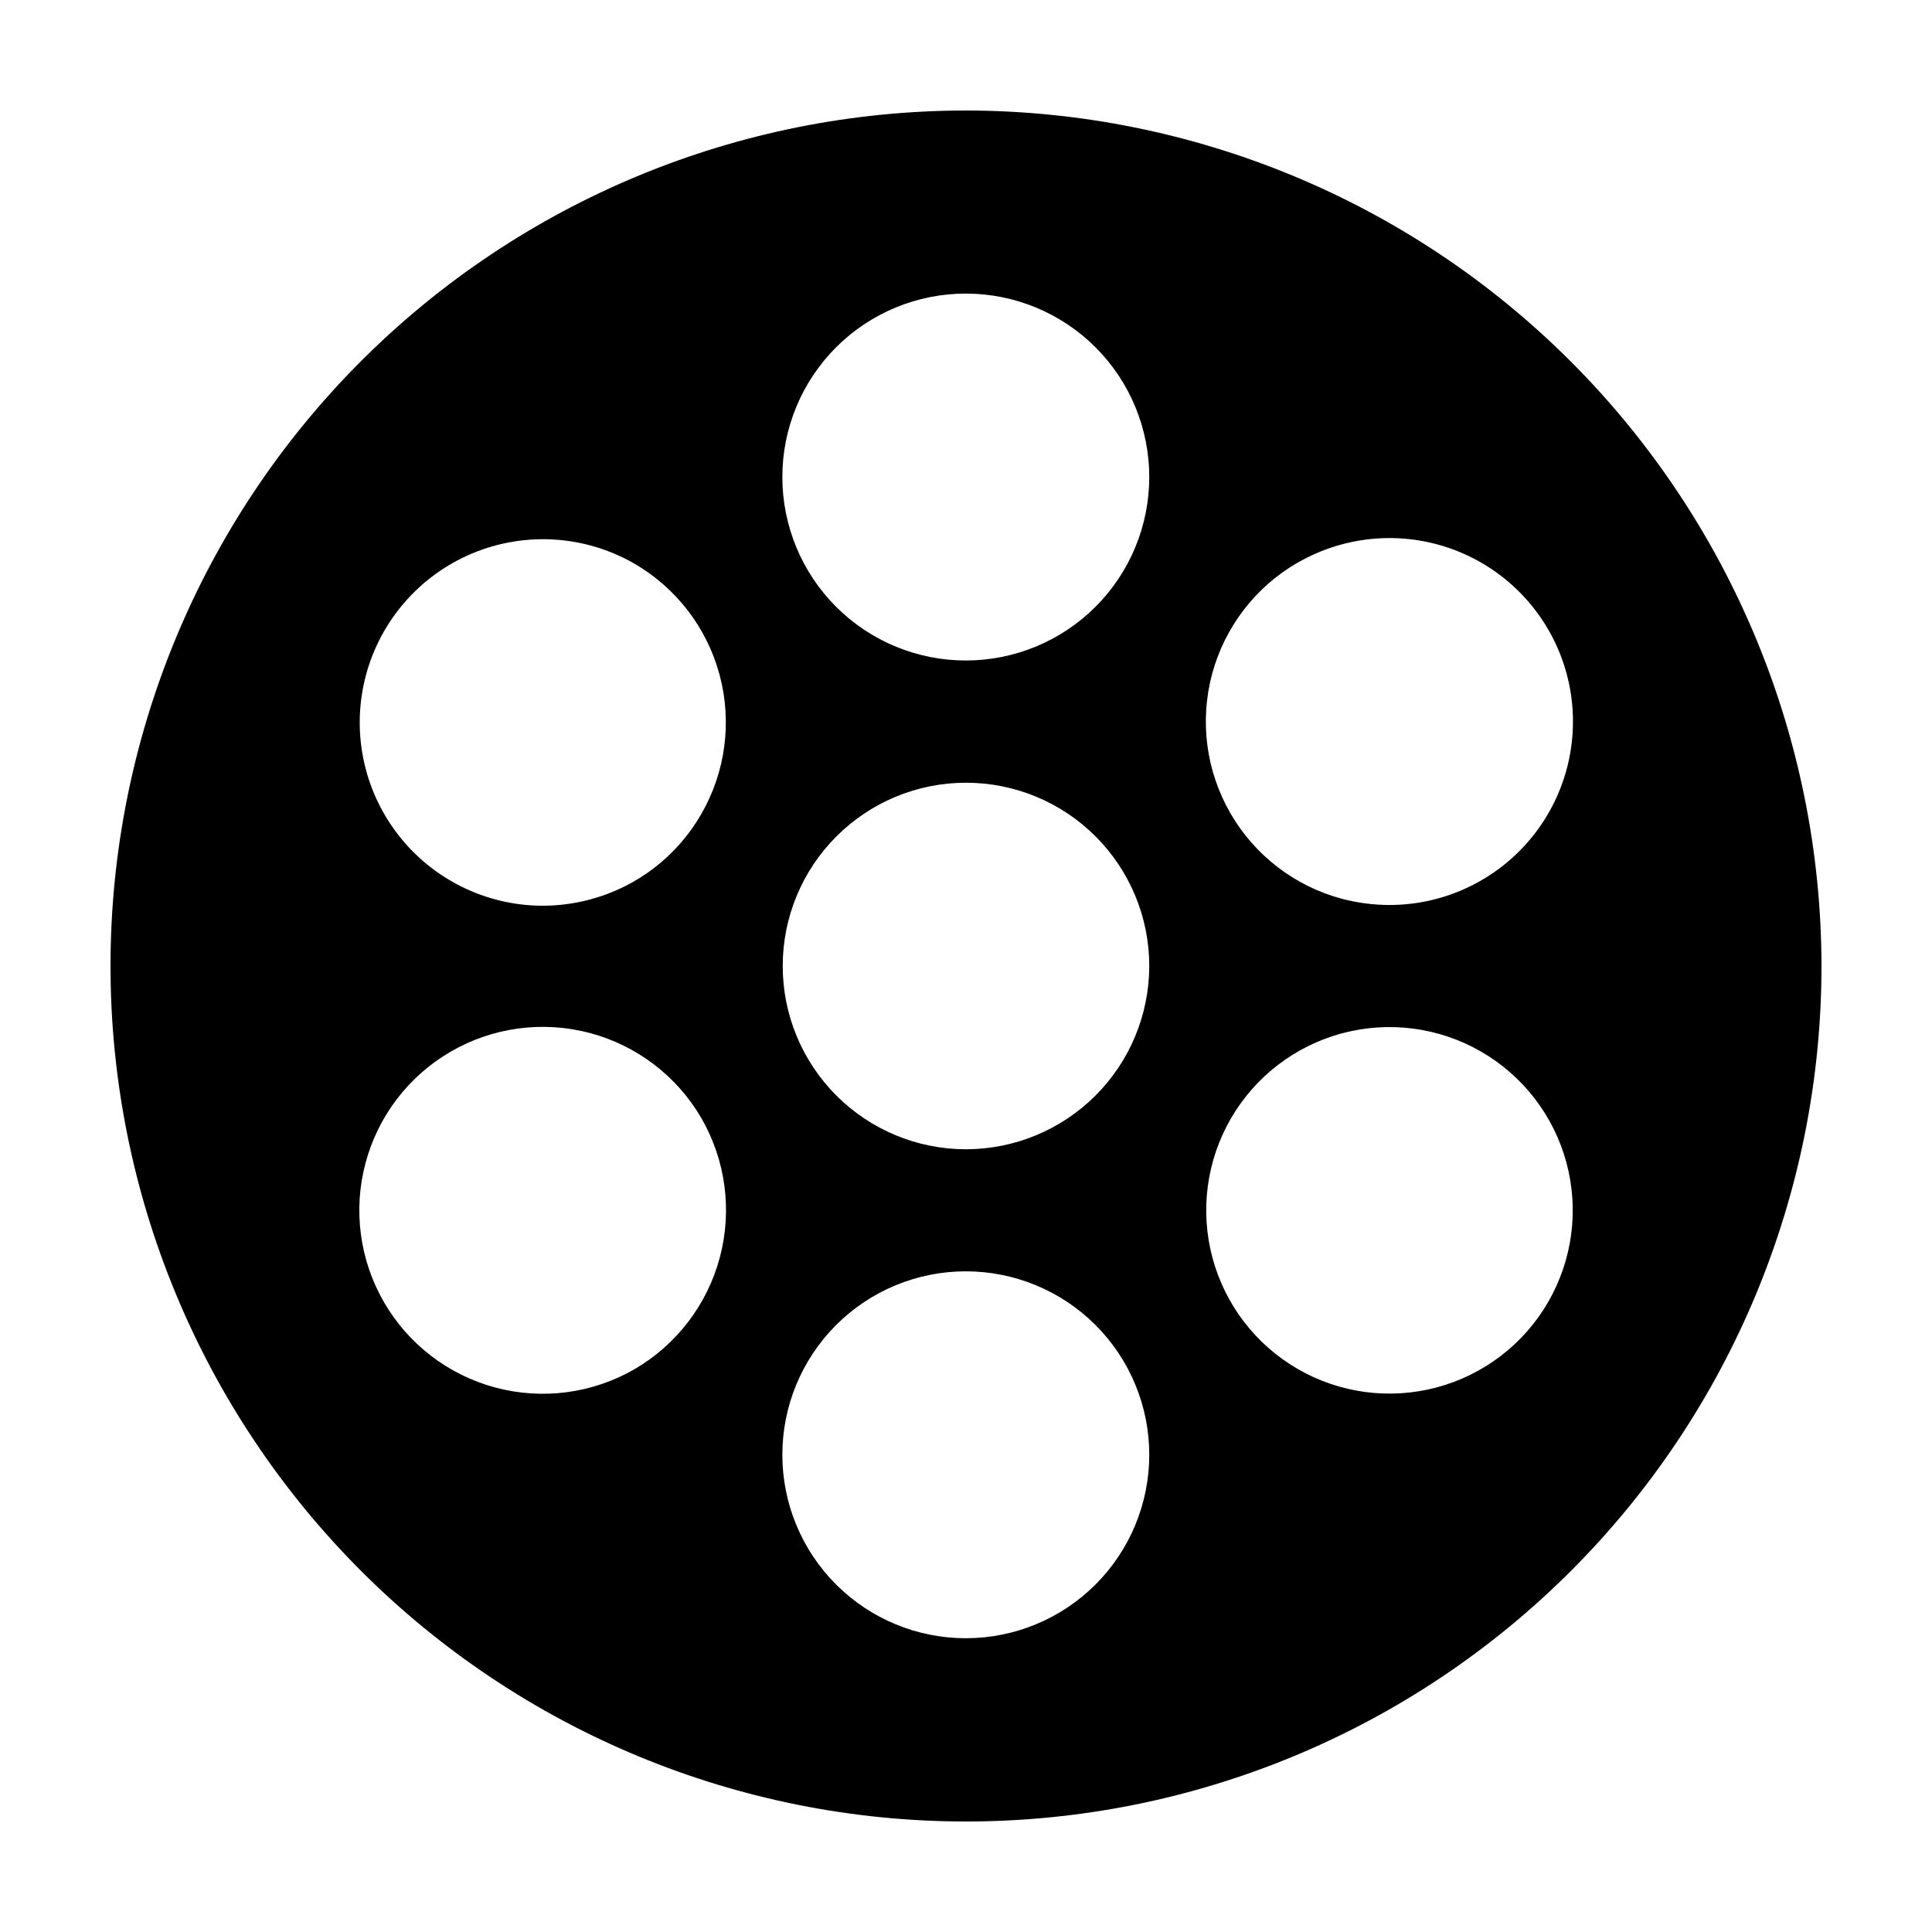
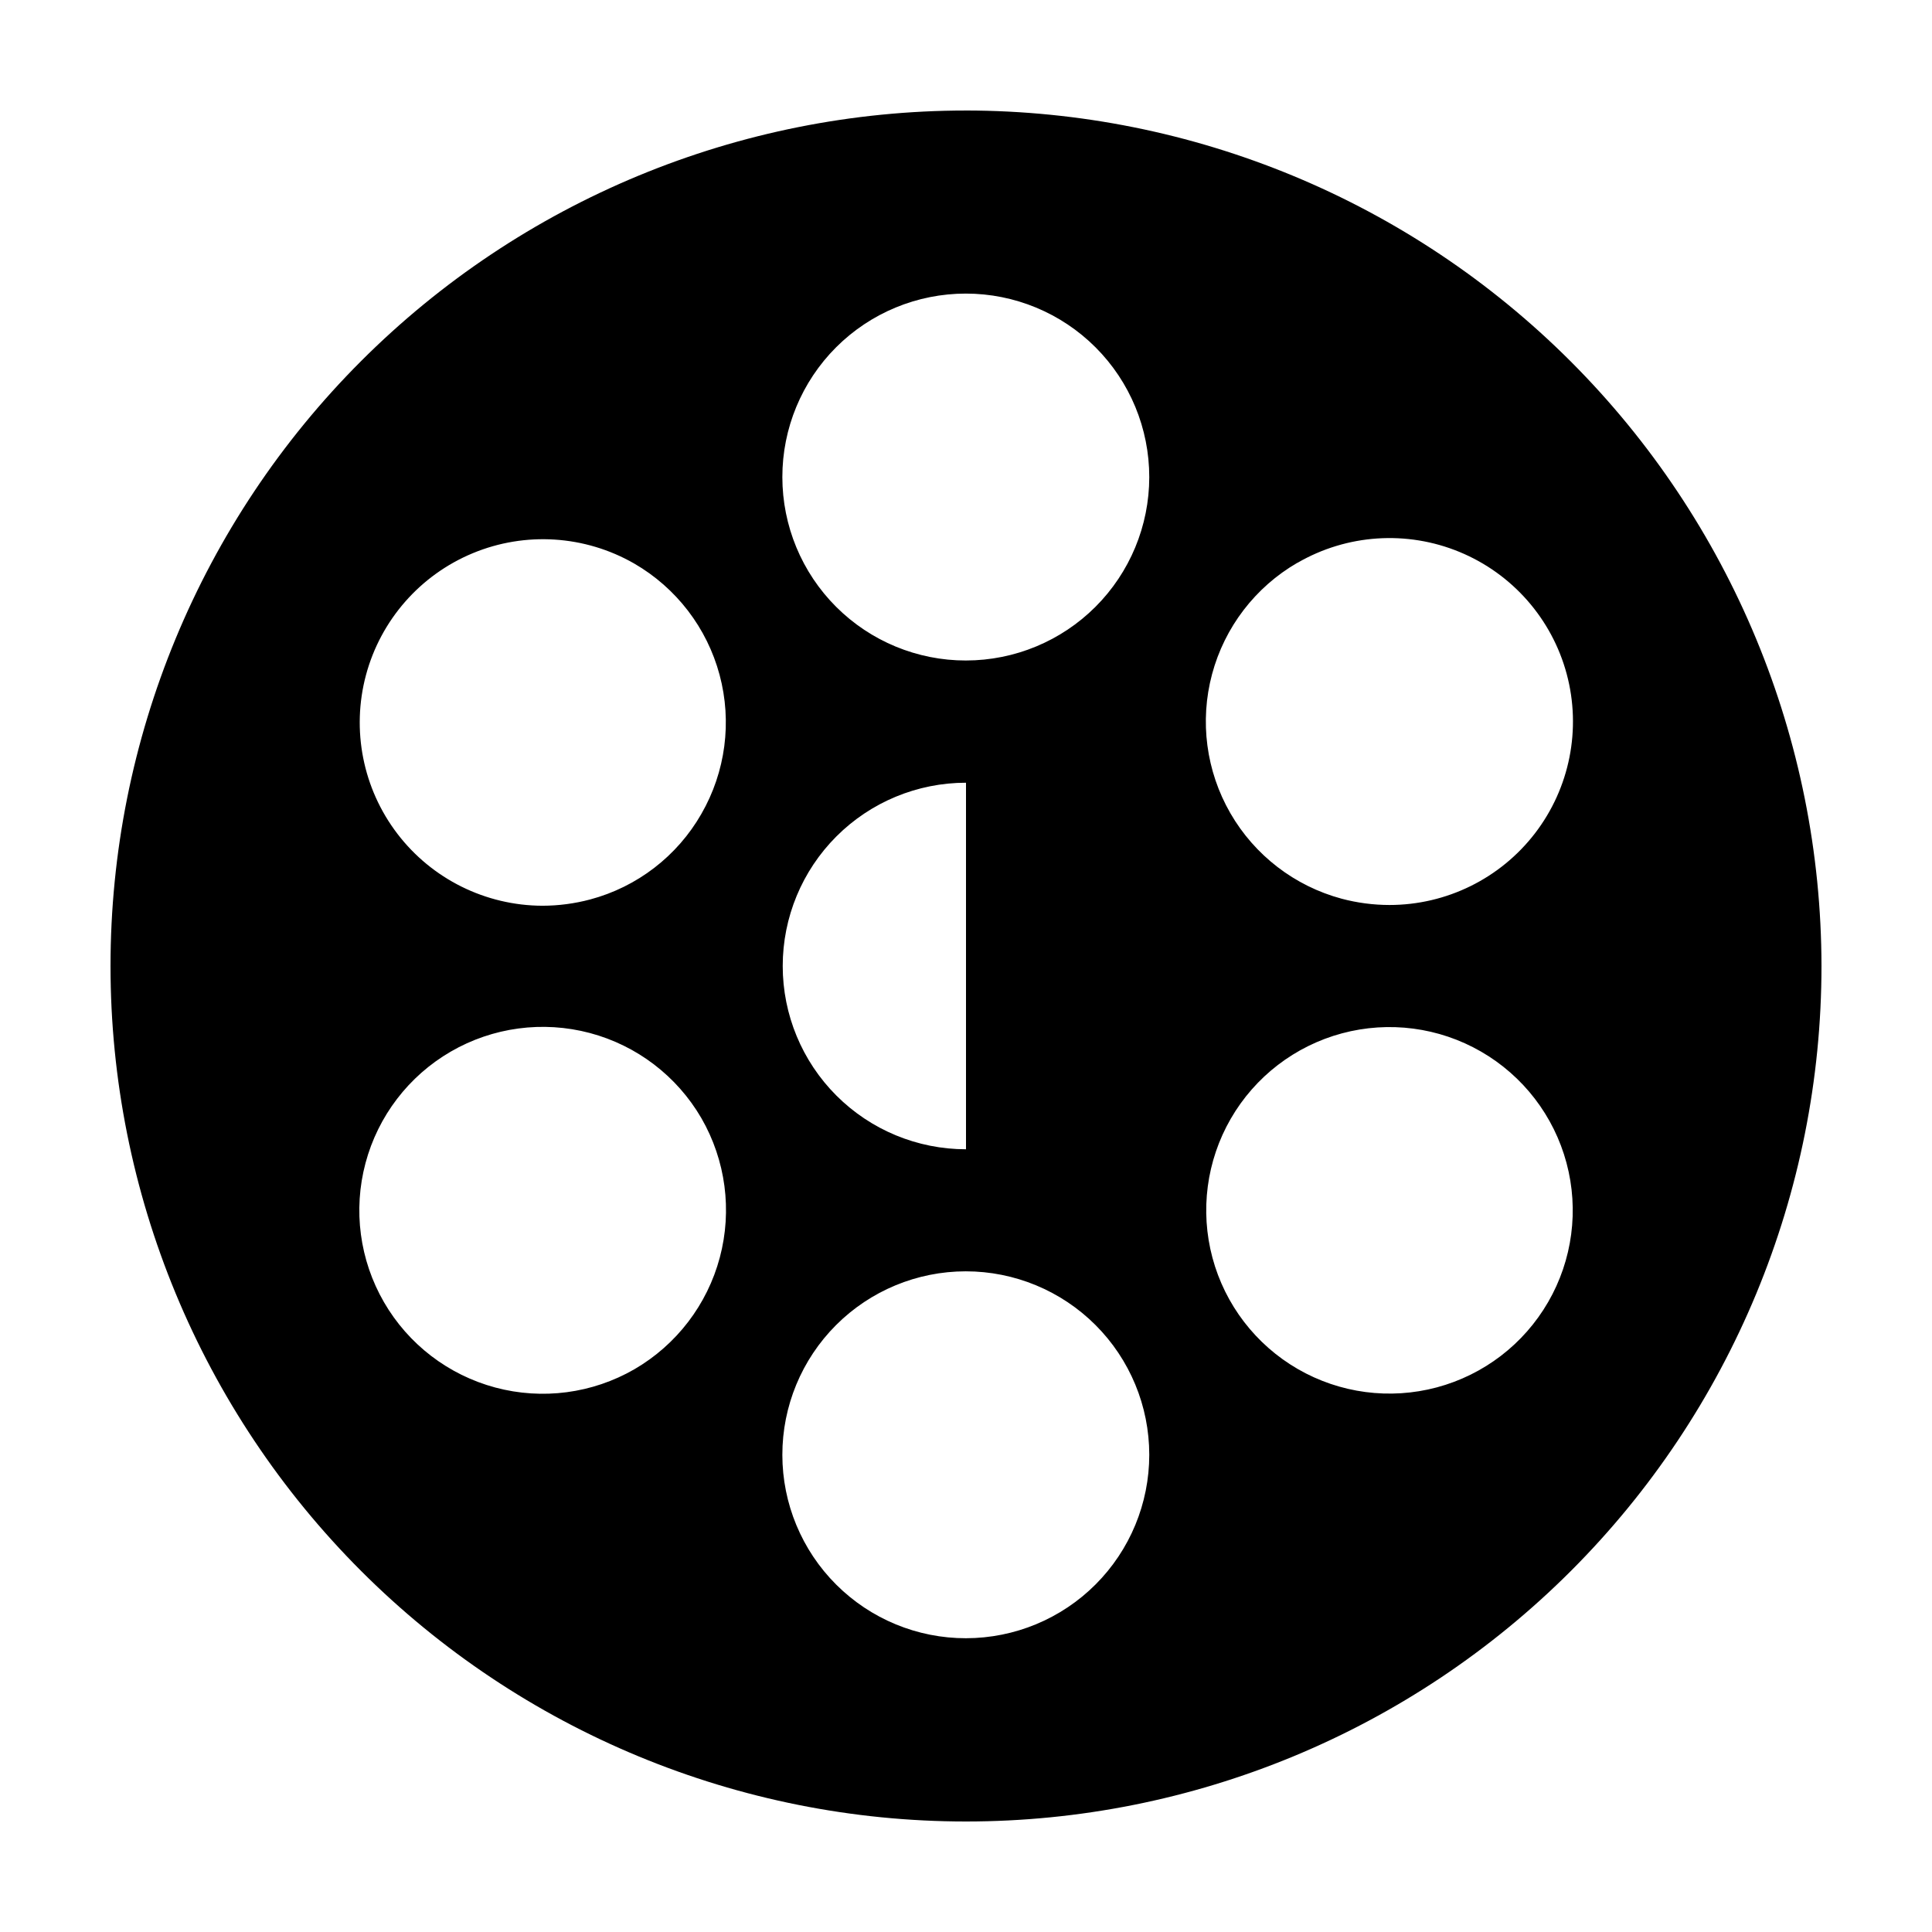
<svg xmlns="http://www.w3.org/2000/svg" fill="#000000" width="800px" height="800px" version="1.1" viewBox="144 144 512 512">
-   <path d="m400 173.29c-60.129 0-117.8 23.887-160.31 66.402s-66.402 100.18-66.402 160.31c0 60.125 23.887 117.79 66.402 160.31 42.516 42.52 100.18 66.402 160.31 66.402 60.125 0 117.79-23.883 160.31-66.402 42.52-42.516 66.402-100.18 66.402-160.31-0.066-60.109-23.973-117.73-66.477-160.24-42.5-42.504-100.13-66.41-160.23-66.477zm-87.867 333.57c-11.16 6.438-24.418 8.184-36.863 4.852-12.449-3.332-23.062-11.469-29.512-22.621-6.453-11.152-8.215-24.41-4.894-36.859 3.316-12.449 11.441-23.074 22.586-29.539s24.402-8.238 36.855-4.938c12.453 3.305 23.086 11.414 29.562 22.555 6.457 11.18 8.215 24.465 4.891 36.941-3.324 12.477-11.461 23.125-22.625 29.609zm17.734-147.16c-6.406 11.184-17.016 19.348-29.473 22.668-4.125 1.098-8.375 1.656-12.645 1.664-15.074-0.047-29.273-7.09-38.43-19.066-9.156-11.977-12.234-27.527-8.328-42.086 3.91-14.562 14.355-26.48 28.277-32.266s29.742-4.773 42.812 2.734c11.148 6.445 19.285 17.055 22.617 29.496 3.336 12.438 1.598 25.695-4.832 36.855zm70.133 218.45c-12.898 0.016-25.273-5.098-34.398-14.211-9.129-9.109-14.262-21.477-14.27-34.371-0.012-12.898 5.106-25.27 14.219-34.395 9.117-9.125 21.484-14.254 34.379-14.258 12.898-0.004 25.27 5.117 34.391 14.234 9.121 9.117 14.246 21.484 14.246 34.383 0 12.887-5.117 25.246-14.223 34.359-9.105 9.117-21.461 14.246-34.344 14.258zm0-129.58c-12.883 0-25.234-5.117-34.344-14.227-9.109-9.105-14.227-21.461-14.227-34.34 0-12.883 5.117-25.234 14.227-34.344s21.461-14.227 34.344-14.227c12.879 0 25.234 5.117 34.34 14.227 9.109 9.109 14.227 21.461 14.227 34.344-0.016 12.875-5.137 25.223-14.242 34.324-9.102 9.105-21.449 14.227-34.324 14.242zm0-129.53c-12.902 0.016-25.277-5.098-34.406-14.215-9.129-9.117-14.258-21.484-14.262-34.387-0.008-12.898 5.117-25.27 14.238-34.395 9.121-9.121 21.496-14.242 34.395-14.238 12.898 0.004 25.27 5.137 34.387 14.266 9.113 9.125 14.227 21.504 14.215 34.402-0.016 12.879-5.137 25.223-14.242 34.328-9.102 9.105-21.449 14.227-34.324 14.238zm87.863-25.895c13.086-7.582 28.957-8.641 42.934-2.867 13.98 5.777 24.473 17.727 28.395 32.336 3.918 14.605 0.816 30.207-8.391 42.203-9.211 11.996-23.48 19.023-38.605 19.016-4.269-0.008-8.52-0.566-12.645-1.664-12.441-3.344-23.043-11.492-29.484-22.648-6.438-11.156-8.188-24.414-4.859-36.859s11.457-23.059 22.605-29.516zm66.402 195.93c-6.449 11.148-17.059 19.273-29.5 22.598-12.438 3.324-25.691 1.574-36.84-4.867-11.148-6.445-19.281-17.051-22.613-29.488-3.328-12.438-1.586-25.688 4.852-36.84 6.434-11.152 17.035-19.293 29.473-22.633 12.438-3.336 25.688-1.602 36.844 4.832 11.172 6.438 19.324 17.055 22.66 29.512 3.336 12.457 1.582 25.727-4.875 36.887z" />
+   <path d="m400 173.29c-60.129 0-117.8 23.887-160.31 66.402s-66.402 100.18-66.402 160.31c0 60.125 23.887 117.79 66.402 160.31 42.516 42.52 100.18 66.402 160.31 66.402 60.125 0 117.79-23.883 160.31-66.402 42.52-42.516 66.402-100.18 66.402-160.31-0.066-60.109-23.973-117.73-66.477-160.24-42.5-42.504-100.13-66.41-160.23-66.477zm-87.867 333.57c-11.16 6.438-24.418 8.184-36.863 4.852-12.449-3.332-23.062-11.469-29.512-22.621-6.453-11.152-8.215-24.41-4.894-36.859 3.316-12.449 11.441-23.074 22.586-29.539s24.402-8.238 36.855-4.938c12.453 3.305 23.086 11.414 29.562 22.555 6.457 11.18 8.215 24.465 4.891 36.941-3.324 12.477-11.461 23.125-22.625 29.609zm17.734-147.16c-6.406 11.184-17.016 19.348-29.473 22.668-4.125 1.098-8.375 1.656-12.645 1.664-15.074-0.047-29.273-7.09-38.43-19.066-9.156-11.977-12.234-27.527-8.328-42.086 3.91-14.562 14.355-26.48 28.277-32.266s29.742-4.773 42.812 2.734c11.148 6.445 19.285 17.055 22.617 29.496 3.336 12.438 1.598 25.695-4.832 36.855zm70.133 218.45c-12.898 0.016-25.273-5.098-34.398-14.211-9.129-9.109-14.262-21.477-14.27-34.371-0.012-12.898 5.106-25.27 14.219-34.395 9.117-9.125 21.484-14.254 34.379-14.258 12.898-0.004 25.27 5.117 34.391 14.234 9.121 9.117 14.246 21.484 14.246 34.383 0 12.887-5.117 25.246-14.223 34.359-9.105 9.117-21.461 14.246-34.344 14.258zm0-129.58c-12.883 0-25.234-5.117-34.344-14.227-9.109-9.105-14.227-21.461-14.227-34.34 0-12.883 5.117-25.234 14.227-34.344s21.461-14.227 34.344-14.227zm0-129.53c-12.902 0.016-25.277-5.098-34.406-14.215-9.129-9.117-14.258-21.484-14.262-34.387-0.008-12.898 5.117-25.27 14.238-34.395 9.121-9.121 21.496-14.242 34.395-14.238 12.898 0.004 25.27 5.137 34.387 14.266 9.113 9.125 14.227 21.504 14.215 34.402-0.016 12.879-5.137 25.223-14.242 34.328-9.102 9.105-21.449 14.227-34.324 14.238zm87.863-25.895c13.086-7.582 28.957-8.641 42.934-2.867 13.98 5.777 24.473 17.727 28.395 32.336 3.918 14.605 0.816 30.207-8.391 42.203-9.211 11.996-23.48 19.023-38.605 19.016-4.269-0.008-8.52-0.566-12.645-1.664-12.441-3.344-23.043-11.492-29.484-22.648-6.438-11.156-8.188-24.414-4.859-36.859s11.457-23.059 22.605-29.516zm66.402 195.93c-6.449 11.148-17.059 19.273-29.5 22.598-12.438 3.324-25.691 1.574-36.84-4.867-11.148-6.445-19.281-17.051-22.613-29.488-3.328-12.438-1.586-25.688 4.852-36.84 6.434-11.152 17.035-19.293 29.473-22.633 12.438-3.336 25.688-1.602 36.844 4.832 11.172 6.438 19.324 17.055 22.66 29.512 3.336 12.457 1.582 25.727-4.875 36.887z" />
</svg>